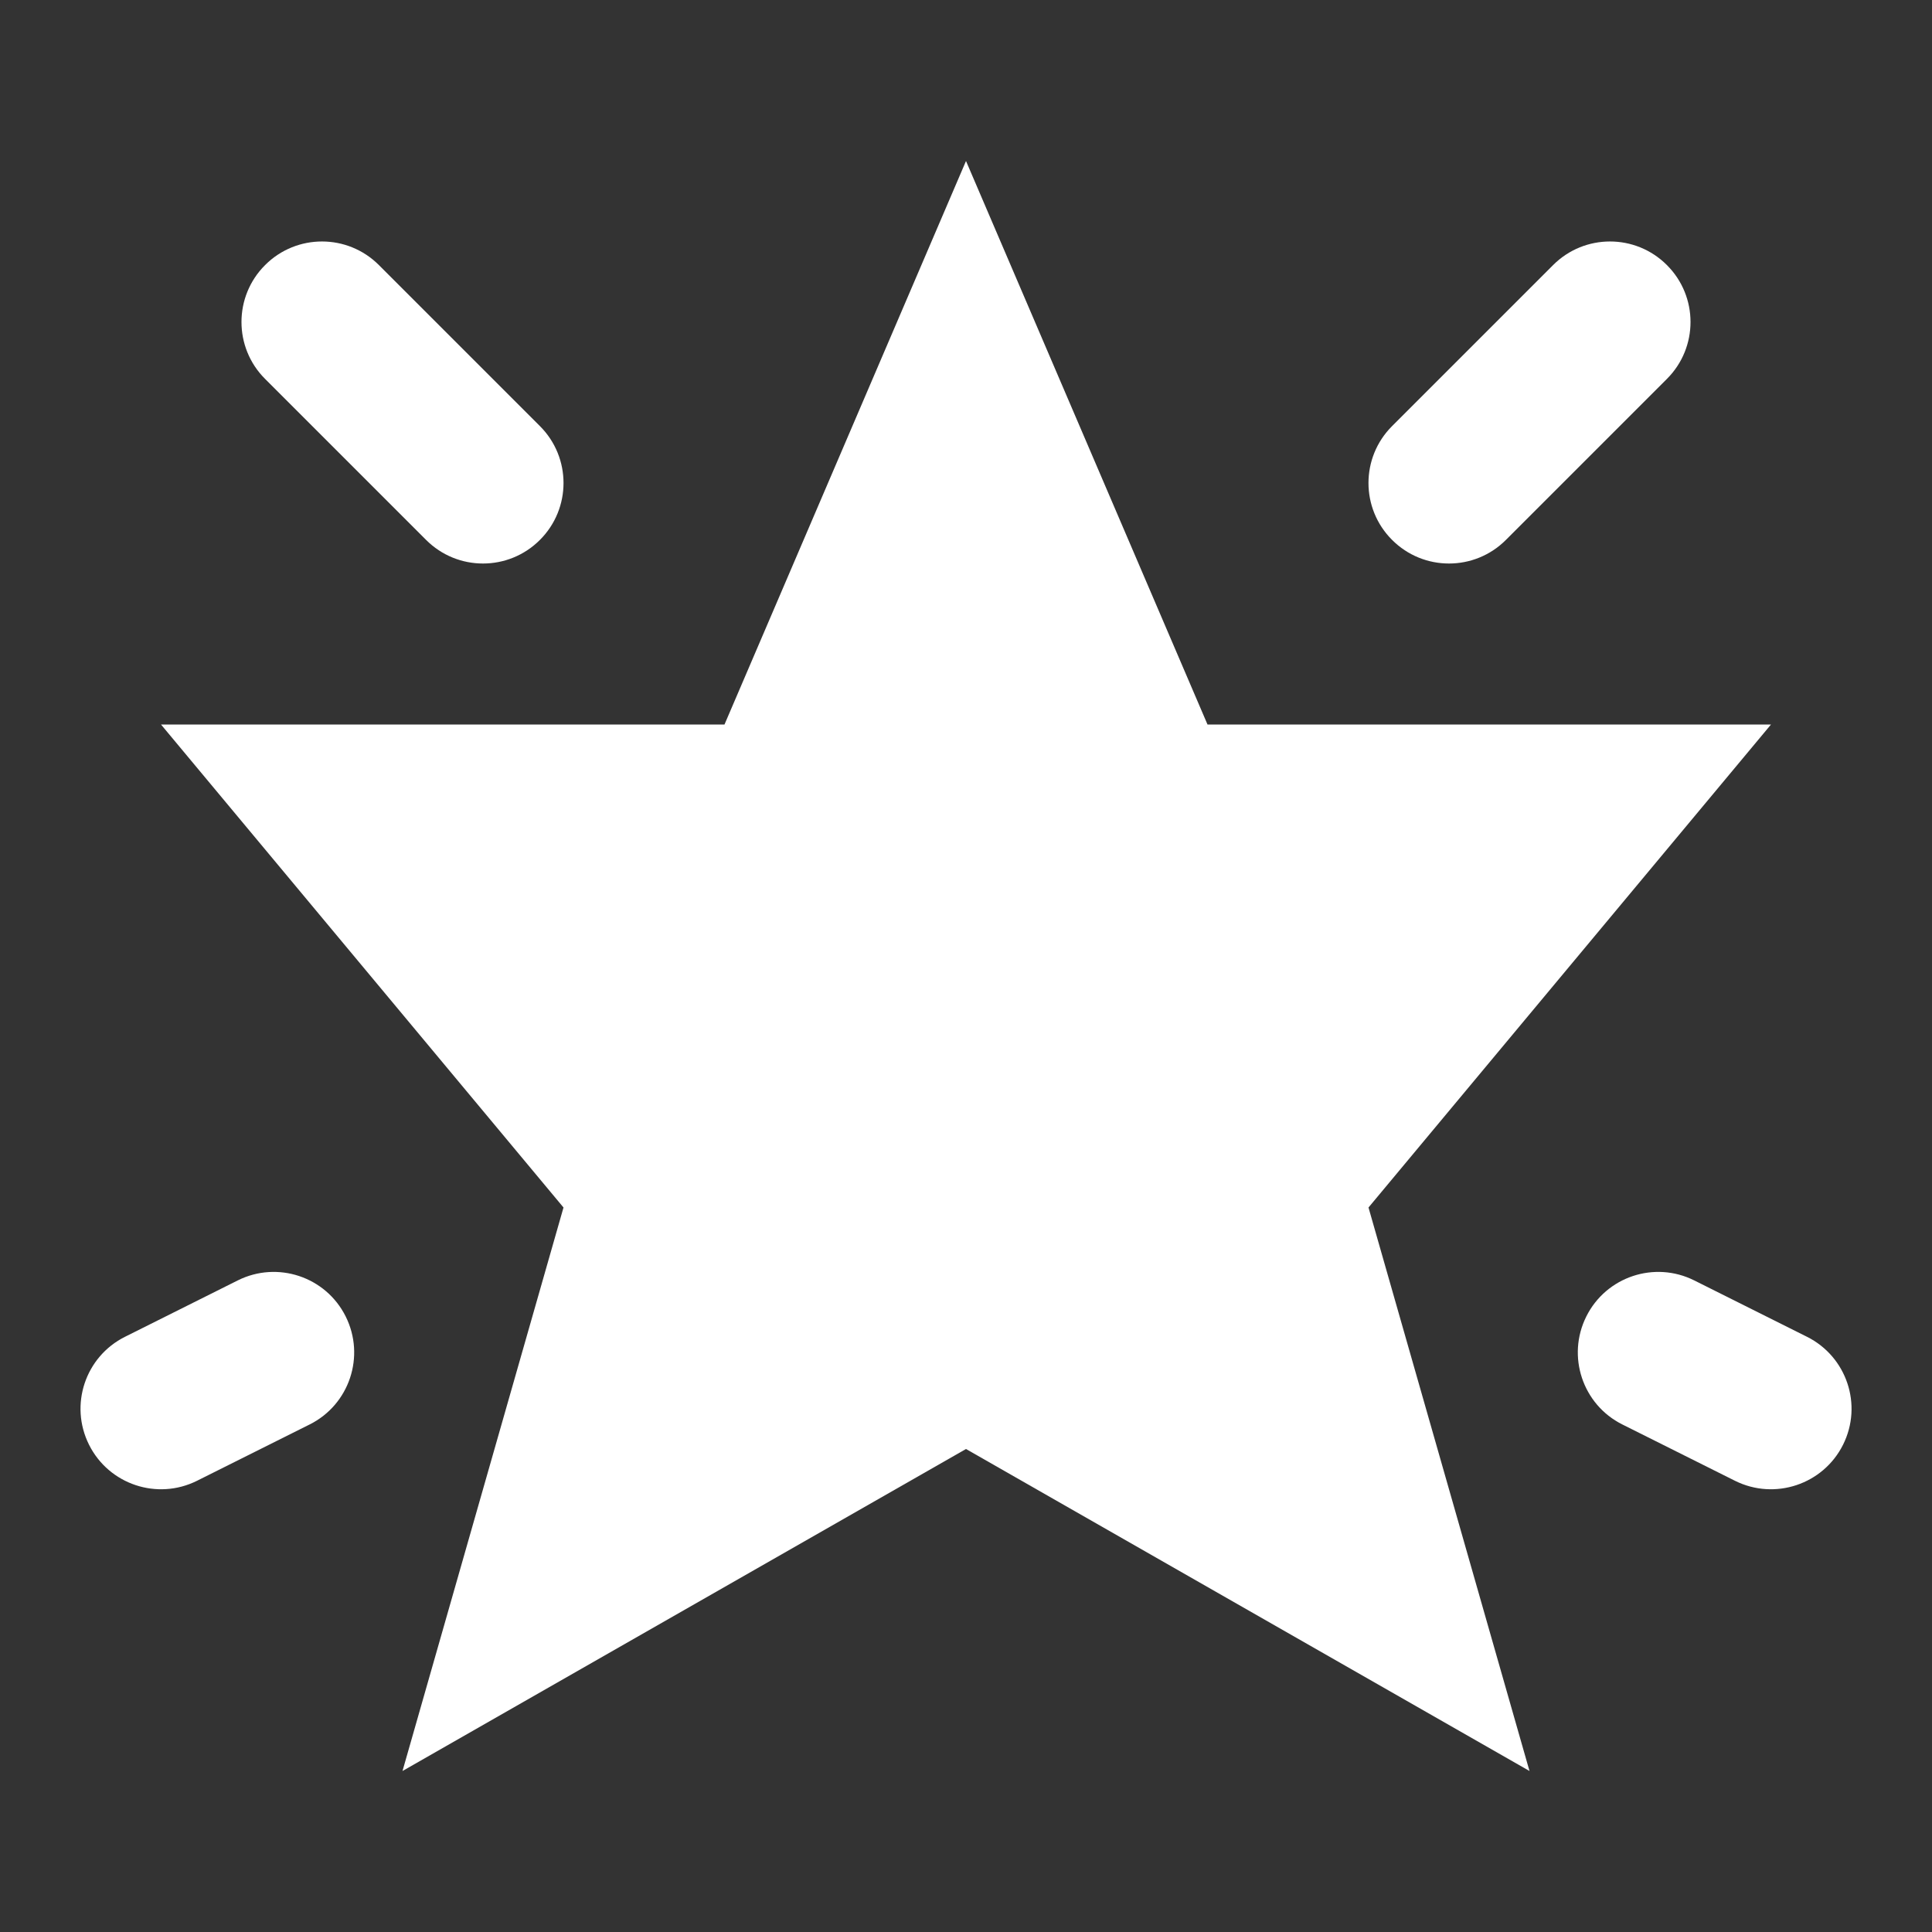
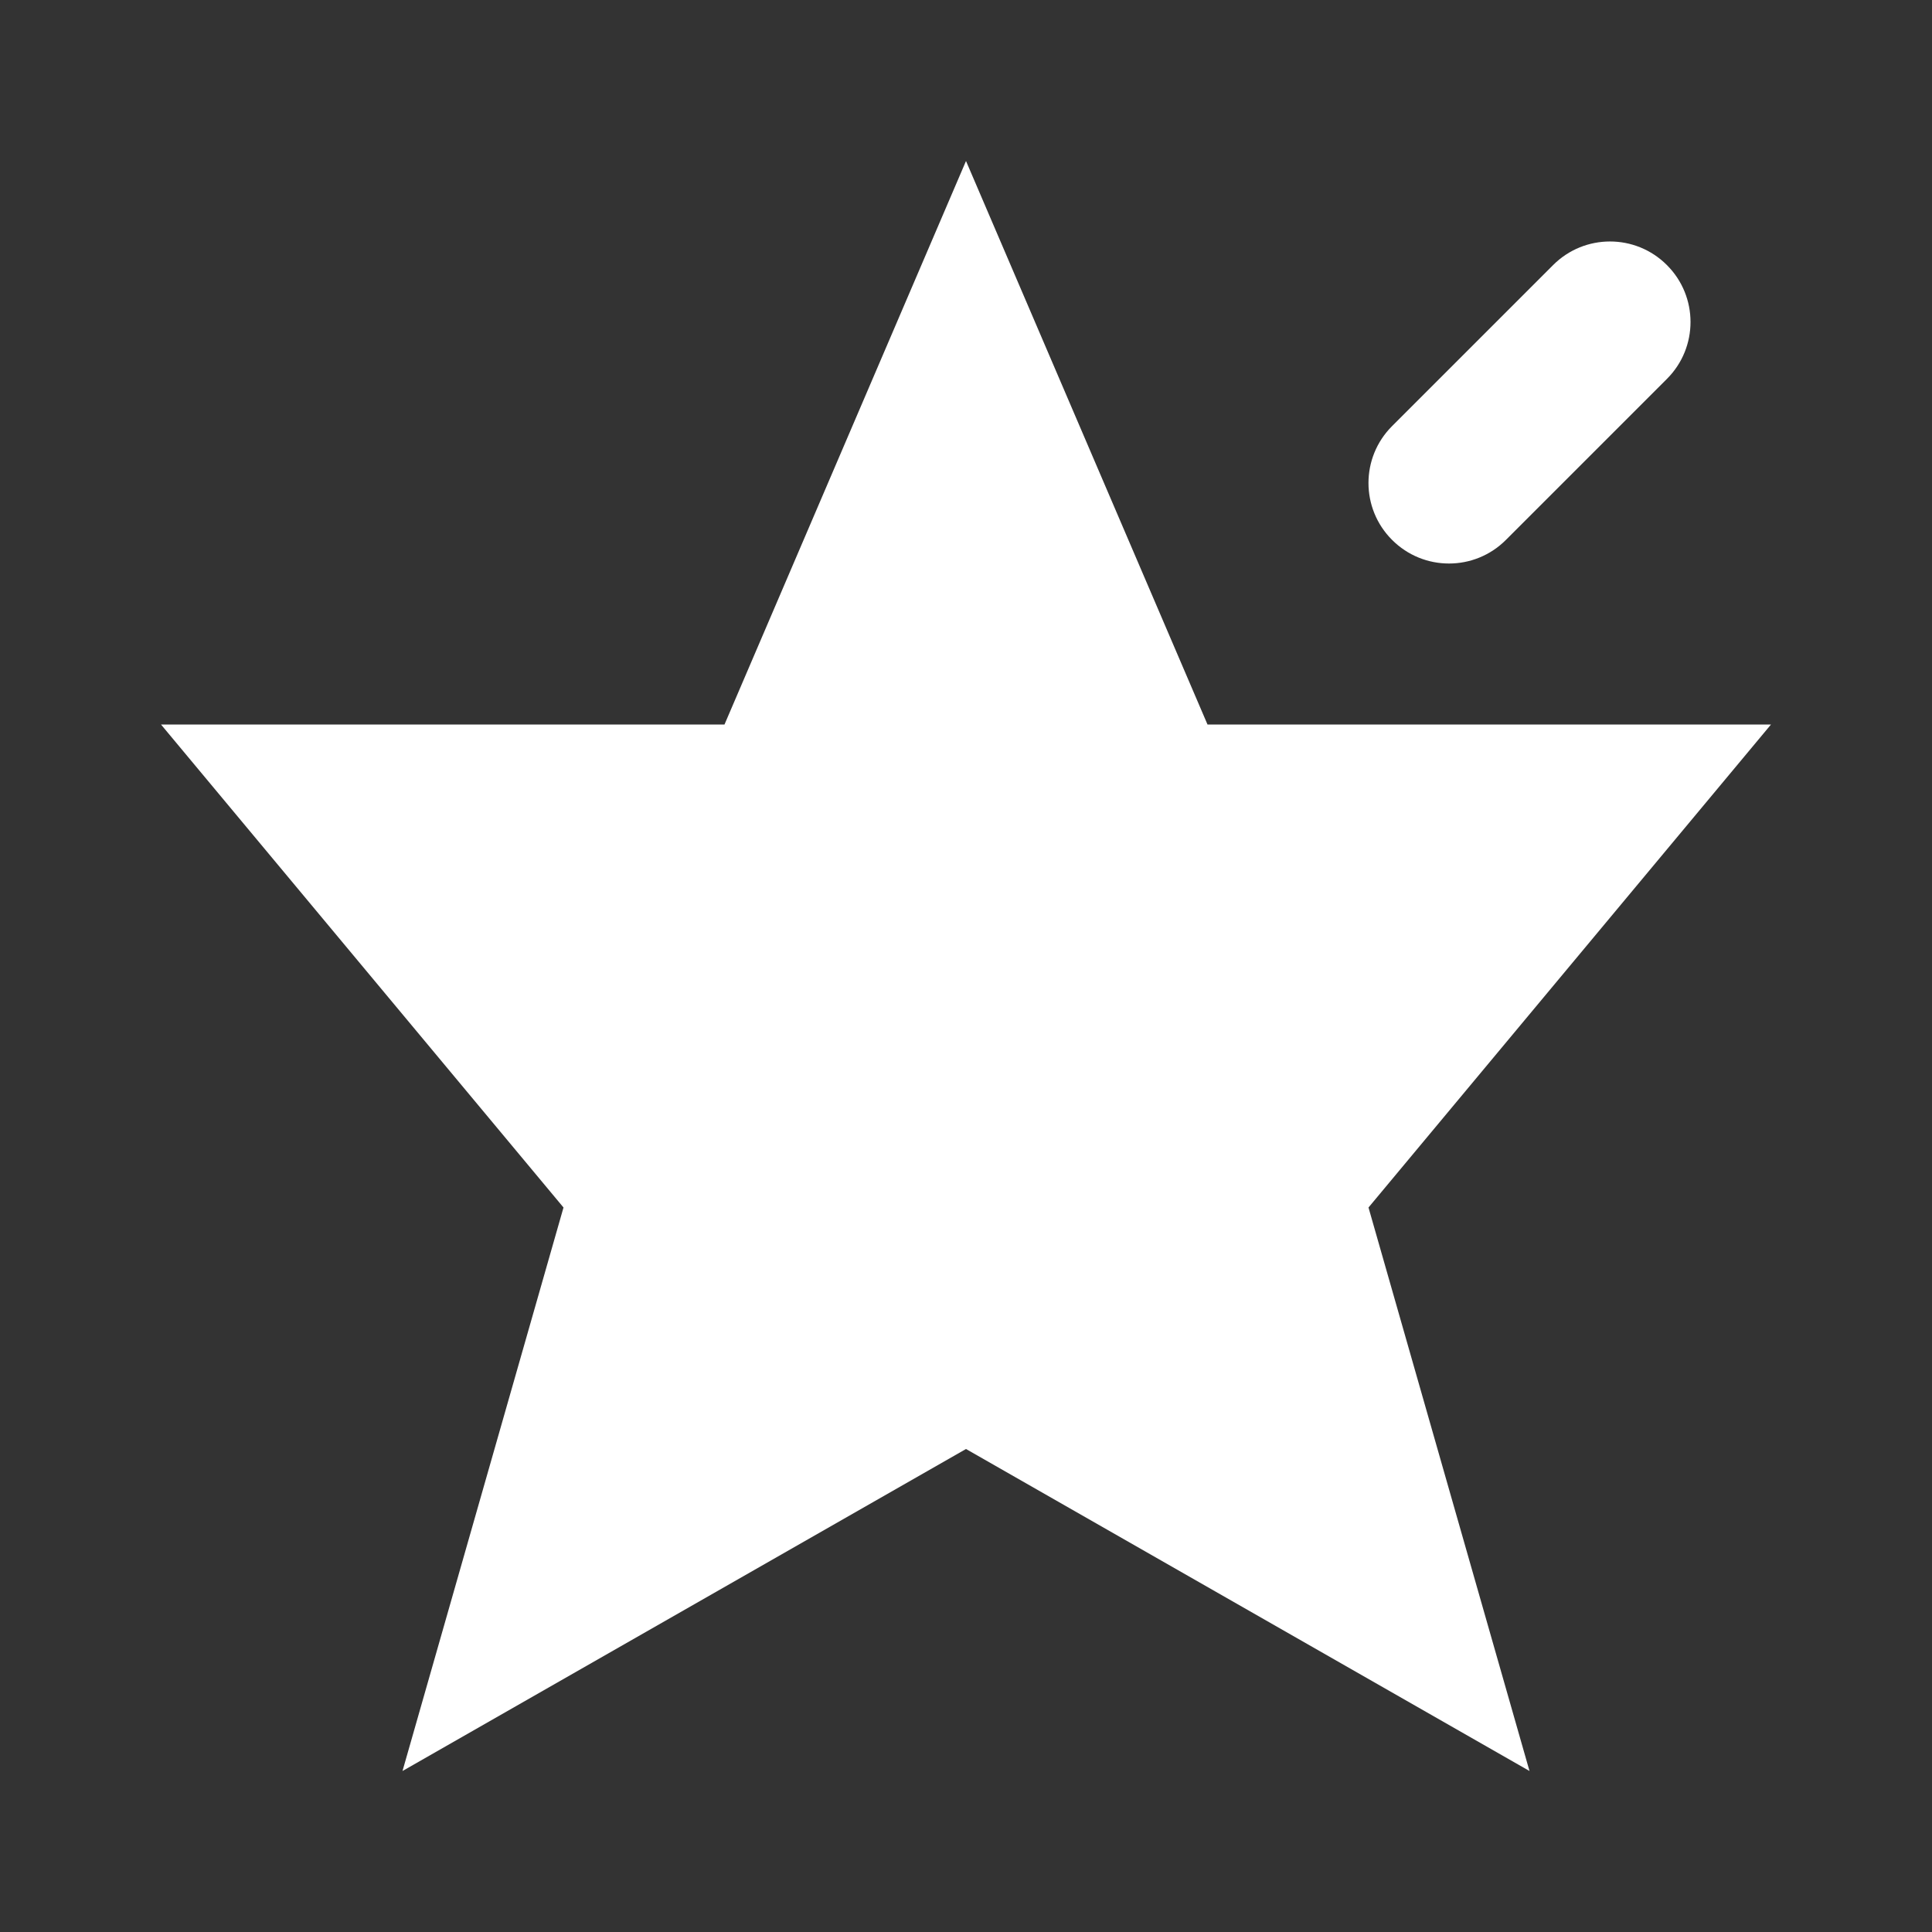
<svg xmlns="http://www.w3.org/2000/svg" width="24" height="24" viewBox="0 0 24 24" fill="none" data-reactroot="">
  <rect x="0" y="0" width="24" height="24" fill="#333333" stroke="none" />
-   <path fill="#ffffff" d="M3.293 3.293C3.683 2.902 4.317 2.902 4.707 3.293L6.707 5.293C7.098 5.683 7.098 6.317 6.707 6.707C6.317 7.098 5.683 7.098 5.293 6.707L3.293 4.707C2.902 4.317 2.902 3.683 3.293 3.293Z" clip-rule="evenodd" fill-rule="evenodd" undefined="1" />
  <path fill="#ffffff" d="M20.707 3.293C21.098 3.683 21.098 4.317 20.707 4.707L18.707 6.707C18.317 7.098 17.683 7.098 17.293 6.707C16.902 6.317 16.902 5.683 17.293 5.293L19.293 3.293C19.683 2.902 20.317 2.902 20.707 3.293Z" clip-rule="evenodd" fill-rule="evenodd" undefined="1" />
  <path fill="#ffffff" d="M12 2L15 9H22L17 15L19 22L12 18L5 22L7 15L2 9H9L12 2Z" undefined="1" />
-   <path fill="#ffffff" d="M19.706 16.353C19.953 15.859 20.553 15.659 21.047 15.906L22.447 16.606C22.941 16.853 23.142 17.453 22.895 17.947C22.648 18.441 22.047 18.641 21.553 18.395L20.153 17.695C19.659 17.448 19.459 16.847 19.706 16.353Z" clip-rule="evenodd" fill-rule="evenodd" undefined="1" />
-   <path fill="#ffffff" d="M4.294 16.353C4.541 16.847 4.341 17.448 3.847 17.695L2.447 18.395C1.953 18.641 1.353 18.441 1.106 17.947C0.859 17.453 1.059 16.853 1.553 16.606L2.953 15.906C3.447 15.659 4.047 15.859 4.294 16.353Z" clip-rule="evenodd" fill-rule="evenodd" undefined="1" />
</svg>